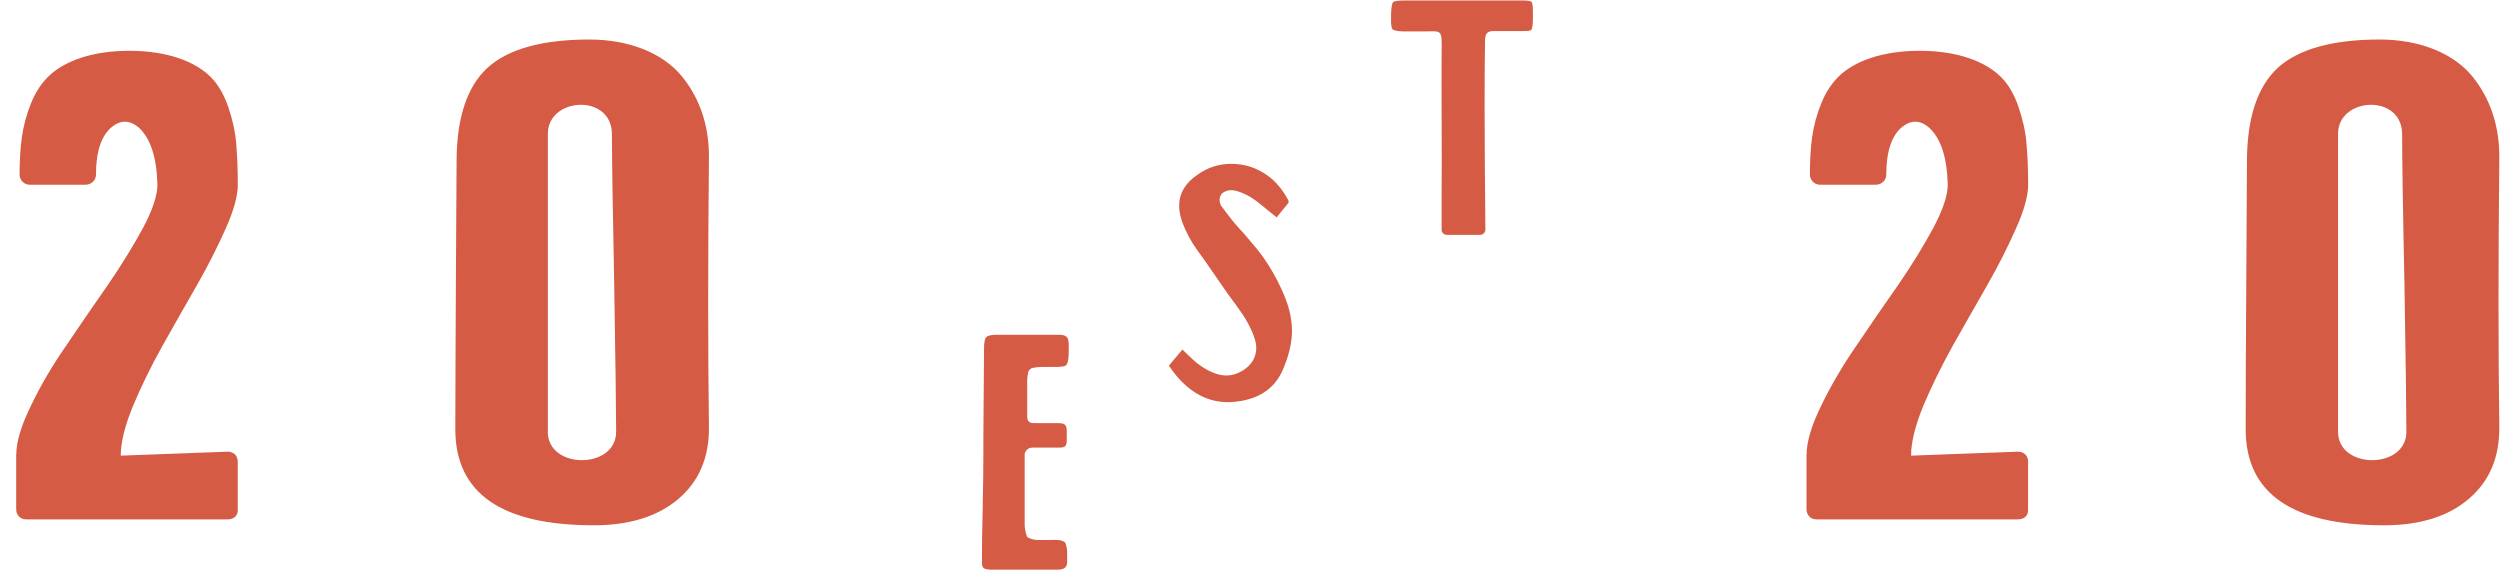
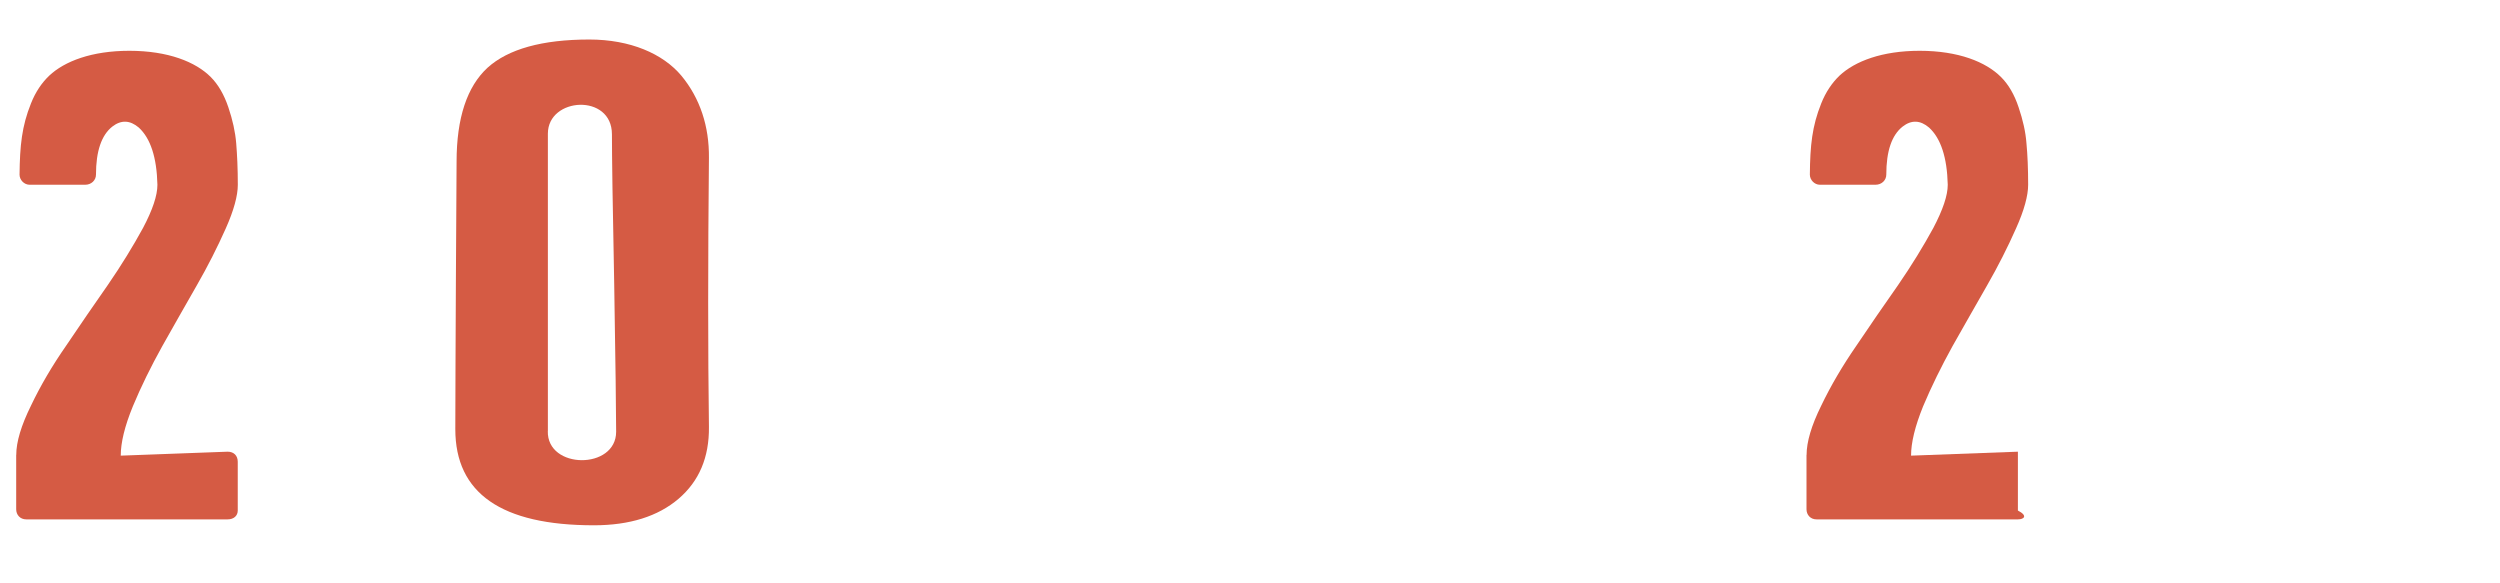
<svg xmlns="http://www.w3.org/2000/svg" width="120" height="28" viewBox="0 0 120 28" fill="none">
  <path d="M0.78 21.839C0.78 21.212 1.015 20.428 1.487 19.471C1.943 18.513 2.505 17.556 3.18 16.585C3.839 15.612 4.498 14.642 5.172 13.684C5.831 12.727 6.396 11.801 6.866 10.94C7.322 10.076 7.556 9.388 7.556 8.868C7.524 7.55 7.225 6.641 6.663 6.124C6.239 5.764 5.815 5.748 5.391 6.076C4.873 6.484 4.607 7.252 4.607 8.383C4.607 8.649 4.388 8.868 4.089 8.868H1.423C1.156 8.868 0.938 8.633 0.938 8.383C0.954 6.985 1.047 6.06 1.487 4.964C1.705 4.414 2.004 3.974 2.364 3.631C3.1 2.94 4.404 2.438 6.207 2.438C8.074 2.438 9.391 2.972 10.114 3.695C10.474 4.055 10.757 4.543 10.962 5.153C11.168 5.764 11.293 6.329 11.338 6.879C11.383 7.428 11.415 8.087 11.415 8.871C11.415 9.388 11.226 10.095 10.834 10.972C10.442 11.849 9.985 12.762 9.436 13.716C8.886 14.671 8.337 15.647 7.788 16.617C7.238 17.607 6.769 18.561 6.377 19.503C5.985 20.46 5.796 21.244 5.796 21.871L10.927 21.681C11.226 21.681 11.412 21.871 11.412 22.166V24.506C11.412 24.756 11.222 24.93 10.927 24.93H1.262C0.963 24.93 0.777 24.711 0.777 24.444V21.839H0.78Z" fill="#D55B44" />
  <path d="M21.883 13.458C21.899 10.415 21.916 8.516 21.916 7.764C21.916 5.663 22.417 4.156 23.406 3.247C24.396 2.354 26.025 1.897 28.287 1.897C30.247 1.897 31.818 2.572 32.711 3.639C33.605 4.722 34.045 6.071 34.029 7.578C33.98 12.536 33.98 16.835 34.029 20.491C34.045 21.95 33.559 23.097 32.57 23.942C31.58 24.787 30.218 25.214 28.505 25.214C24.065 25.214 21.855 23.675 21.855 20.601C21.855 18.888 21.871 16.501 21.883 13.458ZM26.295 20.69C26.247 22.541 29.575 22.557 29.575 20.723C29.575 19.797 29.543 17.429 29.482 13.631C29.405 9.85 29.373 7.45 29.373 6.447C29.373 4.471 26.298 4.657 26.298 6.415V20.69H26.295Z" fill="#D55B44" />
-   <path d="M86.716 21.839C86.716 21.212 86.947 20.428 87.419 19.471C87.879 18.513 88.441 17.556 89.112 16.585C89.771 15.612 90.43 14.642 91.108 13.684C91.766 12.727 92.332 11.801 92.801 10.94C93.254 10.076 93.492 9.388 93.492 8.868C93.46 7.55 93.158 6.641 92.596 6.124C92.175 5.764 91.747 5.748 91.326 6.076C90.806 6.484 90.542 7.252 90.542 8.383C90.542 8.649 90.324 8.868 90.022 8.868H87.355C87.091 8.868 86.873 8.633 86.873 8.383C86.886 6.985 86.979 6.06 87.419 4.964C87.638 4.414 87.94 3.974 88.296 3.631C89.035 2.94 90.337 2.438 92.142 2.438C94.006 2.438 95.323 2.972 96.046 3.695C96.409 4.055 96.692 4.543 96.894 5.153C97.1 5.764 97.229 6.329 97.27 6.879C97.322 7.428 97.351 8.087 97.351 8.871C97.351 9.388 97.161 10.095 96.766 10.972C96.377 11.849 95.918 12.762 95.371 13.716C94.819 14.674 94.273 15.647 93.72 16.617C93.174 17.607 92.705 18.561 92.309 19.503C91.921 20.46 91.731 21.244 91.731 21.871L96.859 21.681C97.161 21.681 97.347 21.871 97.347 22.166V24.506C97.347 24.756 97.158 24.93 96.859 24.93H87.194C86.899 24.93 86.712 24.711 86.712 24.444V21.839H86.716Z" fill="#D55B44" />
-   <path d="M107.822 13.458C107.835 10.415 107.854 8.516 107.854 7.764C107.854 5.663 108.355 4.156 109.342 3.247C110.334 2.354 111.963 1.897 114.225 1.897C116.182 1.897 117.753 2.572 118.65 3.639C119.54 4.722 119.98 6.071 119.967 7.578C119.916 12.536 119.916 16.835 119.967 20.491C119.98 21.95 119.498 23.097 118.505 23.942C117.519 24.79 116.153 25.214 114.444 25.214C110 25.214 107.793 23.675 107.793 20.601C107.79 18.888 107.803 16.501 107.822 13.458ZM112.227 20.69C112.182 22.541 115.507 22.557 115.507 20.723C115.507 19.797 115.475 17.429 115.414 13.631C115.334 9.85 115.302 7.45 115.302 6.447C115.302 4.471 112.227 4.657 112.227 6.415V20.69Z" fill="#D55B44" />
-   <path d="M47.17 24.37C47.192 23.239 47.202 22.395 47.202 21.829V20.958C47.202 20.402 47.208 19.686 47.218 18.831C47.224 17.977 47.234 17.27 47.234 16.714C47.234 16.454 47.266 16.283 47.327 16.197C47.391 16.119 47.536 16.078 47.774 16.071H50.881C51.205 16.078 51.298 16.219 51.298 16.54V16.65V17.003C51.289 17.302 51.24 17.482 51.157 17.543C51.093 17.591 50.929 17.613 50.656 17.613H50.569H50.35C50.029 17.613 49.942 17.607 49.753 17.63C49.557 17.662 49.534 17.646 49.438 17.732C49.345 17.826 49.354 17.842 49.329 18.022C49.297 18.211 49.306 18.272 49.306 18.577V19.988C49.306 20.216 49.399 20.309 49.627 20.309H50.72C51.135 20.309 51.205 20.373 51.205 20.74V21.109C51.205 21.398 51.141 21.485 50.852 21.485H49.55C49.332 21.485 49.207 21.659 49.184 21.784V24.679V25.206C49.184 25.309 49.2 25.424 49.232 25.543C49.264 25.669 49.287 25.746 49.309 25.771C49.348 25.826 49.615 25.919 49.779 25.919H50.225H50.383C50.736 25.919 50.8 25.897 50.974 25.958C51.057 25.99 51.105 26.012 51.122 26.035C51.154 26.073 51.224 26.324 51.224 26.482V26.912C51.224 27.07 51.231 27.343 50.784 27.343H47.526C47.276 27.326 47.176 27.278 47.15 27.153C47.128 27.044 47.134 27.06 47.134 26.893C47.128 26.346 47.144 25.502 47.17 24.37Z" fill="#D55B44" />
-   <path d="M56.754 16.778C56.889 16.913 57.091 17.099 57.351 17.344C57.759 17.681 58.151 17.893 58.537 17.986C58.646 18.009 58.755 18.025 58.868 18.025C59.118 18.025 59.369 17.954 59.62 17.806C59.97 17.594 60.192 17.321 60.269 16.974C60.294 16.887 60.301 16.801 60.301 16.714C60.301 16.534 60.262 16.354 60.192 16.158C60.066 15.789 59.809 15.326 59.658 15.107C59.591 15.005 59.462 14.834 59.298 14.597C59.08 14.314 58.765 13.874 58.357 13.27C57.943 12.665 57.65 12.251 57.48 12.023C57.175 11.608 56.94 11.159 56.757 10.69C56.657 10.4 56.599 10.134 56.599 9.883C56.599 9.279 56.898 8.778 57.493 8.376C57.971 8.039 58.505 7.865 59.093 7.865C59.163 7.865 59.228 7.865 59.295 7.872C59.954 7.91 60.535 8.154 61.046 8.585C61.377 8.884 61.634 9.221 61.83 9.597C61.869 9.668 61.862 9.732 61.814 9.777C61.721 9.896 61.374 10.304 61.281 10.436L60.34 9.674C59.954 9.385 59.578 9.205 59.209 9.134C59.167 9.128 59.131 9.128 59.09 9.128C58.91 9.128 58.755 9.192 58.633 9.308C58.569 9.411 58.54 9.504 58.54 9.607C58.54 9.693 58.566 9.787 58.611 9.873C59.009 10.407 59.27 10.738 59.385 10.853C59.411 10.886 59.511 11.001 59.694 11.197C59.874 11.4 59.983 11.534 60.028 11.589C60.073 11.644 60.169 11.763 60.32 11.933C60.462 12.113 60.571 12.254 60.642 12.357C60.712 12.46 60.799 12.592 60.902 12.749C61.001 12.913 61.098 13.07 61.184 13.228C61.641 14.066 61.907 14.773 61.975 15.361C62.001 15.525 62.017 15.692 62.017 15.856C62.017 16.444 61.866 17.087 61.567 17.771C61.207 18.577 60.558 19.066 59.607 19.239C59.382 19.278 59.16 19.304 58.948 19.304C57.975 19.304 57.13 18.857 56.4 17.954C56.336 17.883 56.124 17.578 56.108 17.552C56.285 17.344 56.58 16.981 56.754 16.778Z" fill="#D55B44" />
-   <path d="M66.875 0.099C66.939 0.044 67.151 0.021 67.511 0.021H73.008C73.301 0.021 73.465 0.044 73.51 0.086C73.558 0.134 73.58 0.298 73.58 0.571V0.86C73.58 1.197 73.548 1.387 73.494 1.442C73.455 1.474 73.336 1.49 73.134 1.49H71.723C71.402 1.483 71.283 1.599 71.283 1.936C71.267 2.759 71.261 3.797 71.261 5.06C71.261 6.682 71.277 8.668 71.299 11.029C71.299 11.155 71.183 11.274 71.049 11.274H69.458C69.307 11.274 69.198 11.164 69.198 11.029V9.037C69.207 8.314 69.207 7.225 69.198 5.773C69.192 4.33 69.192 3.231 69.198 2.502C69.198 2.242 69.207 2.181 69.198 2.007C69.192 1.92 69.192 1.866 69.192 1.834C69.192 1.769 69.15 1.638 69.134 1.615C69.079 1.551 69.018 1.506 68.883 1.506C68.774 1.49 68.735 1.506 68.568 1.506H67.322C67.045 1.499 66.881 1.458 66.827 1.387C66.788 1.323 66.762 1.152 66.772 0.86V0.664C66.782 0.343 66.814 0.156 66.875 0.099Z" fill="#D55B44" />
+   <path d="M86.716 21.839C86.716 21.212 86.947 20.428 87.419 19.471C87.879 18.513 88.441 17.556 89.112 16.585C89.771 15.612 90.43 14.642 91.108 13.684C91.766 12.727 92.332 11.801 92.801 10.94C93.254 10.076 93.492 9.388 93.492 8.868C93.46 7.55 93.158 6.641 92.596 6.124C92.175 5.764 91.747 5.748 91.326 6.076C90.806 6.484 90.542 7.252 90.542 8.383C90.542 8.649 90.324 8.868 90.022 8.868H87.355C87.091 8.868 86.873 8.633 86.873 8.383C86.886 6.985 86.979 6.06 87.419 4.964C87.638 4.414 87.94 3.974 88.296 3.631C89.035 2.94 90.337 2.438 92.142 2.438C94.006 2.438 95.323 2.972 96.046 3.695C96.409 4.055 96.692 4.543 96.894 5.153C97.1 5.764 97.229 6.329 97.27 6.879C97.322 7.428 97.351 8.087 97.351 8.871C97.351 9.388 97.161 10.095 96.766 10.972C96.377 11.849 95.918 12.762 95.371 13.716C94.819 14.674 94.273 15.647 93.72 16.617C93.174 17.607 92.705 18.561 92.309 19.503C91.921 20.46 91.731 21.244 91.731 21.871L96.859 21.681V24.506C97.347 24.756 97.158 24.93 96.859 24.93H87.194C86.899 24.93 86.712 24.711 86.712 24.444V21.839H86.716Z" fill="#D55B44" />
</svg>